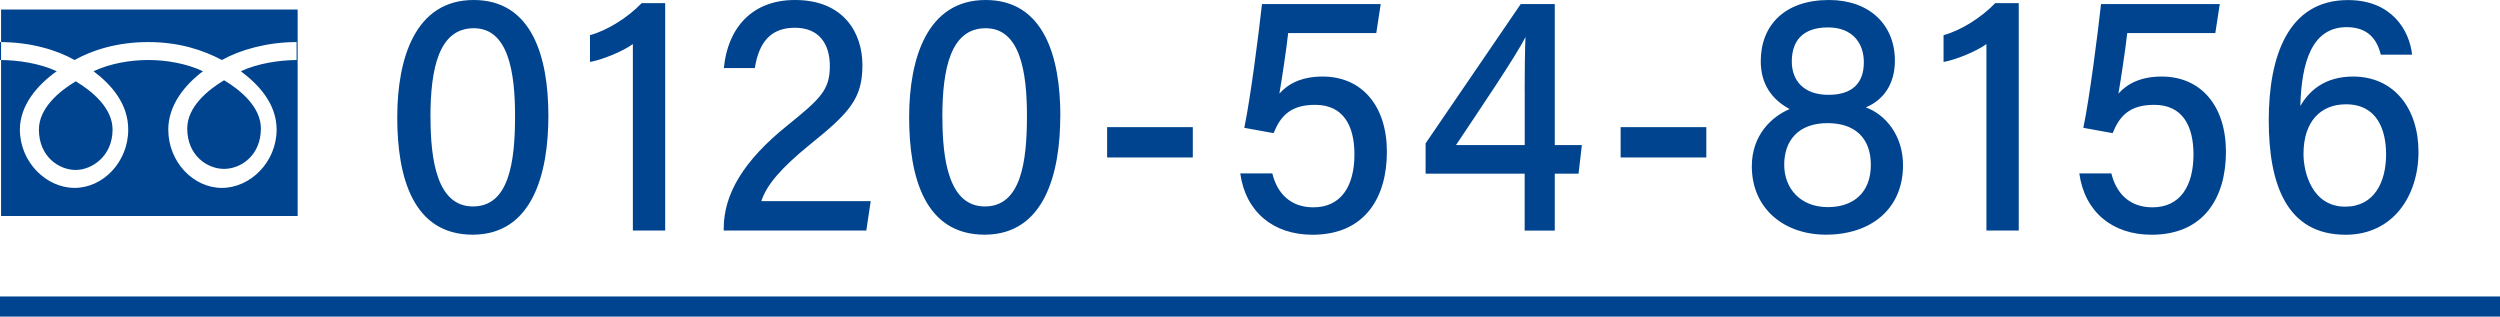
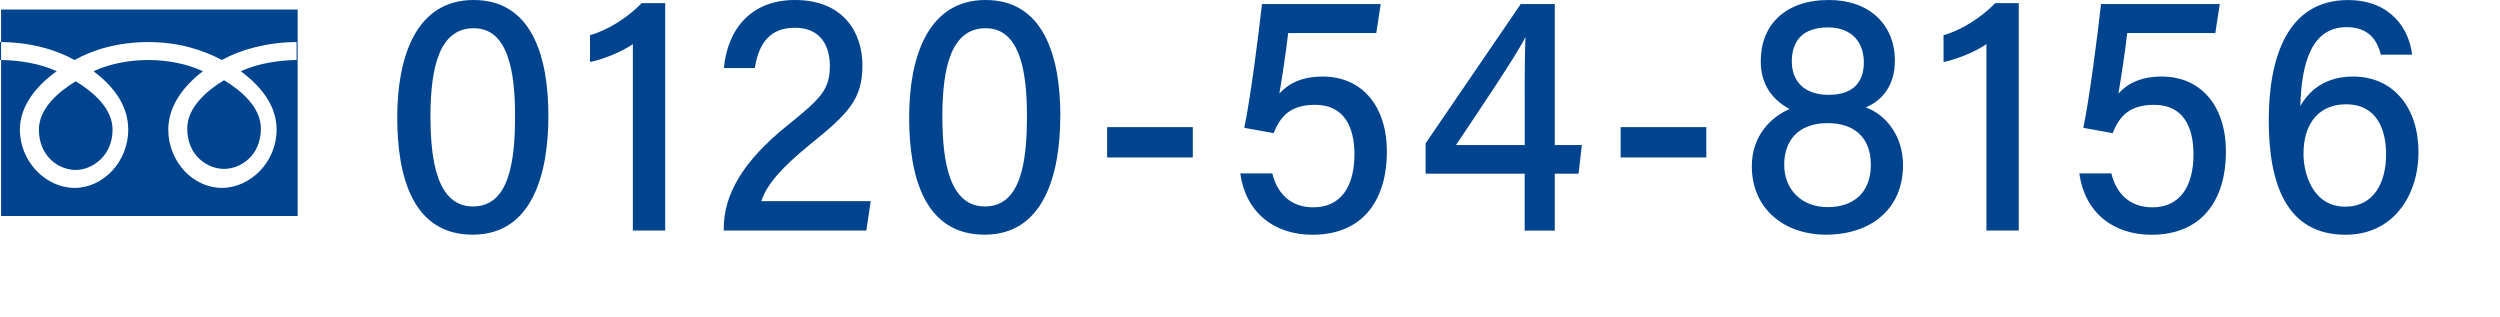
<svg xmlns="http://www.w3.org/2000/svg" id="_レイヤー_2" viewBox="0 0 372 47.11">
  <defs>
    <style>.cls-2{fill:#00448f;stroke-width:0}</style>
  </defs>
  <g id="_レイヤー_1-2">
-     <path style="fill:none;stroke:#00448f;stroke-miterlimit:10;stroke-width:3px" d="M0 45.61h372" />
    <path class="cls-2" d="M5.79 19.28c0 4.01 2.97 6.01 5.48 6.01 2.35 0 5.48-2 5.48-6.01 0-3.17-2.97-5.68-5.48-7.18-2.5 1.5-5.48 4.01-5.48 7.18ZM.16 1.42v30.72h44.13V1.42H.16Zm44.13 7.51c-2.66 0-5.95.5-8.45 1.67 2.66 2 5.32 4.84 5.32 8.68 0 4.84-3.91 8.68-8.14 8.68s-7.98-3.84-7.98-8.68c0-3.67 2.5-6.68 5.16-8.68-2.5-1.17-5.48-1.67-8.14-1.67s-5.63.5-8.14 1.67c2.66 2 5.16 4.84 5.16 8.68 0 4.84-3.76 8.68-7.98 8.68s-8.14-3.84-8.14-8.68c0-3.67 2.66-6.68 5.48-8.68-2.5-1.17-5.79-1.67-8.45-1.67V6.26c4.54 0 8.45 1.17 11.11 2.67 2.66-1.5 6.42-2.67 10.96-2.67s8.14 1.17 10.96 2.67c2.66-1.5 6.73-2.67 11.11-2.67v2.67h.16ZM27.86 19.12c0 4.01 2.97 6.01 5.48 6.01s5.48-2 5.48-6.01c0-3.17-2.97-5.68-5.48-7.18-2.5 1.5-5.48 4.01-5.48 7.18ZM81.6 17.23c0 8.52-2.33 17.69-11.26 17.69s-11.23-8.63-11.23-17.46S61.81 0 70.48 0 81.6 8.43 81.6 17.23Zm-17.54.21c0 6.37.97 13.28 6.32 13.28s6.26-6.55 6.26-13.47c0-6.5-.99-13.05-6.14-13.05s-6.45 5.86-6.45 13.24ZM94.17 34.31V6.56c-1.54 1.12-4.67 2.37-6.38 2.66V5.23c2.54-.68 5.59-2.58 7.69-4.76h3.5V34.3h-4.81ZM107.69 34.31v-.32c0-5.06 2.9-10.05 9.47-15.32 4.95-4 6.32-5.29 6.32-8.86 0-3.29-1.62-5.68-5.19-5.68s-5.36 2.11-5.97 6h-4.61C108.25 4.4 111.69 0 118.29 0c7.28 0 10.04 4.92 10.04 9.7 0 5.06-2.02 7.13-7.86 11.85-4.26 3.46-6.44 6.02-7.18 8.38h16.27l-.65 4.37h-21.22ZM157.77 17.23c0 8.52-2.33 17.69-11.26 17.69s-11.23-8.63-11.23-17.46S137.99 0 146.66 0s11.12 8.43 11.12 17.23Zm-17.54.21c0 6.37.97 13.28 6.32 13.28s6.26-6.55 6.26-13.47c0-6.5-.99-13.05-6.14-13.05s-6.45 5.86-6.45 13.24ZM177.49 18.92v4.51h-12.75v-4.51h12.75ZM204.79 4.92h-13.11c-.27 2.54-1.01 7.28-1.31 9.01 1.31-1.48 3.33-2.54 6.44-2.54 5.86 0 9.56 4.39 9.56 11.19s-3.26 12.35-11.08 12.35c-5.76 0-9.94-3.35-10.74-9.13h4.77c.71 2.93 2.67 5.05 6.11 5.05 4.1 0 6.11-3.13 6.11-7.88 0-4.19-1.6-7.37-5.84-7.37-3.65 0-5.15 1.64-6.19 4.21l-4.36-.79c.92-4.39 2.16-14.09 2.63-18.41h17.67l-.66 4.3ZM226.87 34.31v-8.47h-14.74v-4.51L226.28.61h5.07v20.98h4.03l-.49 4.25h-3.54v8.47h-4.48Zm0-20.74c0-2.8.03-5.88.12-8.07-1.27 2.64-7.04 11.14-10.34 16.09h10.23v-8.03ZM253.9 18.92v4.51h-12.75v-4.51h12.75ZM260.67 24.75c0-4.67 2.97-7.4 5.62-8.52-2.69-1.47-4.29-3.75-4.29-7.13 0-5.31 3.53-9.1 10.15-9.1 6.05 0 9.81 3.7 9.81 9.02 0 3.66-1.85 5.93-4.33 6.96 2.85 1.01 5.54 4.11 5.54 8.59 0 6.54-4.78 10.35-11.47 10.35-6.19 0-11.03-3.84-11.03-10.18Zm17.71-.22c0-4.1-2.48-6.21-6.44-6.21-4.4 0-6.45 2.66-6.45 6.19s2.41 6.31 6.49 6.31c3.76 0 6.4-2.11 6.4-6.29ZM266.62 9.15c0 2.74 1.67 4.96 5.46 4.96 3.59 0 5.26-1.78 5.26-4.85 0-2.88-1.72-5.18-5.33-5.18-3.79 0-5.39 2.03-5.39 5.07ZM295.58 34.31V6.56c-1.54 1.12-4.67 2.37-6.38 2.66V5.23c2.54-.68 5.59-2.58 7.69-4.76h3.5V34.3h-4.81ZM329.64 4.92h-13.11c-.27 2.54-1.01 7.28-1.31 9.01 1.31-1.48 3.33-2.54 6.44-2.54 5.86 0 9.56 4.39 9.56 11.19s-3.26 12.35-11.08 12.35c-5.76 0-9.94-3.35-10.74-9.13h4.77c.71 2.93 2.68 5.05 6.11 5.05 4.1 0 6.11-3.13 6.11-7.88 0-4.19-1.6-7.37-5.84-7.37-3.65 0-5.15 1.64-6.19 4.21l-4.36-.79c.92-4.39 2.16-14.09 2.63-18.41h17.67l-.66 4.3ZM354.26 8.12c-.57-2.3-1.94-4.08-5.08-4.08-5.11 0-6.72 5.11-6.89 11.74 1.29-2.26 3.63-4.39 7.85-4.39 6.05 0 9.73 4.7 9.73 11.22s-3.78 12.32-10.84 12.32c-8.79 0-11.44-7.53-11.44-17.02S340.44.01 349.38.01c6.52 0 9.14 4.5 9.54 8.12h-4.66Zm.79 14.87c0-3.66-1.32-7.47-5.97-7.47-3.74 0-6.32 2.52-6.32 7.39 0 2.77 1.3 7.84 6.21 7.84 4.33 0 6.08-3.69 6.08-7.76Z" />
  </g>
</svg>